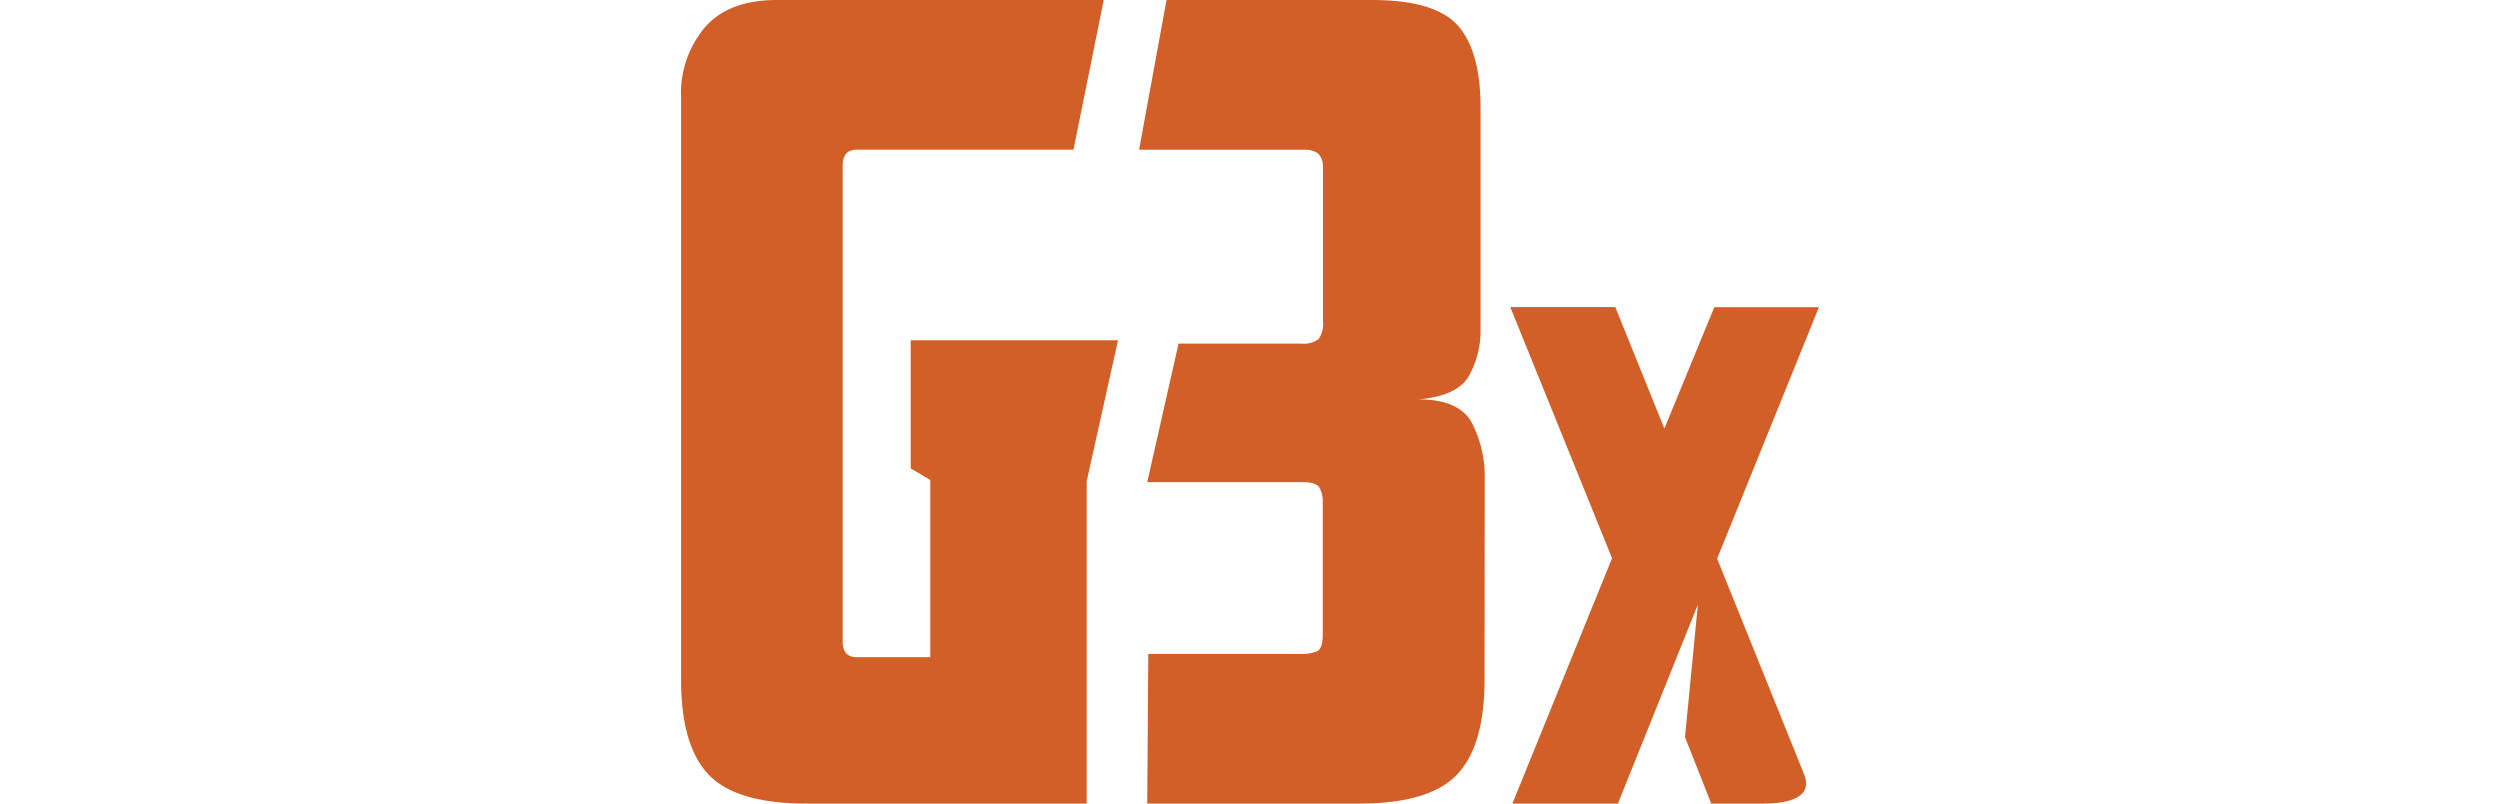
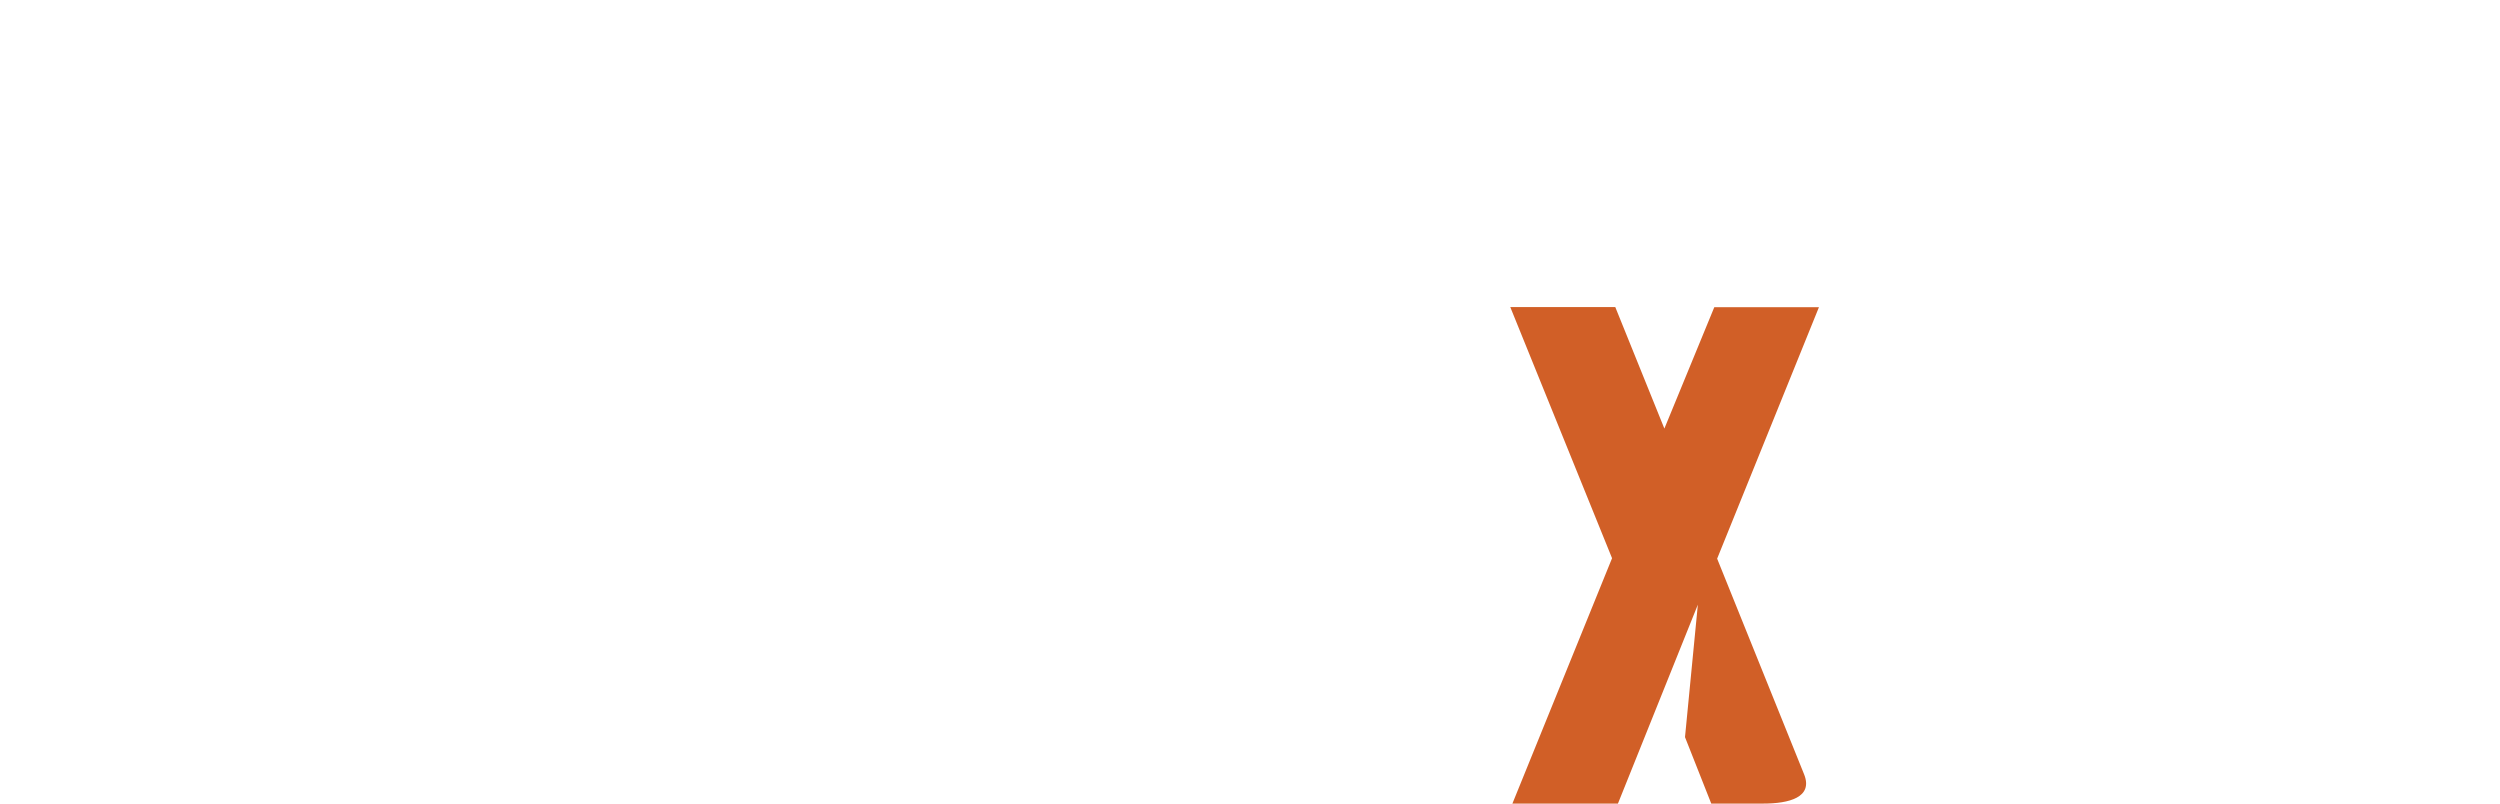
<svg xmlns="http://www.w3.org/2000/svg" viewBox="0 0 280 90">
-   <path d="M121.71,53.9V90H90.31q-7.83,0-10.93-3.23T76.28,76.1V10.92A11.47,11.47,0,0,1,79,3c1.78-2,4.44-3,8-3h36.62l-3.39,16.76H96q-1.62,0-1.62,1.74V71.88c0,1.16.54,1.73,1.62,1.73h8.19V53.76L102,52.46V38.11h23.22Z" style="fill:#d15f27" />
-   <path d="M166.27,76.1q0,7.44-3.1,10.67T152.25,90H128.49l.12-16.76h17.06a4.31,4.31,0,0,0,1.86-.31c.41-.21.62-.85.62-1.92V56.23a3.1,3.1,0,0,0-.37-1.61c-.25-.41-.87-.62-1.86-.62H128.49L132,38.48h13.67a2.87,2.87,0,0,0,2-.49,2.89,2.89,0,0,0,.5-2V19a3,3,0,0,0,0-.31,2,2,0,0,0-.54-1.49,2.46,2.46,0,0,0-1.55-.43h-18.5L130.65,0h23q7,0,9.56,2.79t2.61,9v25a10.4,10.4,0,0,1-1.31,5.33c-.86,1.49-2.75,2.36-5.64,2.61,3.06,0,5.06.89,6,2.67a13.13,13.13,0,0,1,1.42,6.27Z" style="fill:#d15f27" />
  <path d="M203.72,34.41H192L186.41,48l-5.5-13.61H169.15l11.4,28.13L169.39,90h11.82l8.95-22.28-1.44,14.84L191.66,90h5.85c2.83,0,5.61-.68,4.54-3.3l-9.73-24.13Z" style="fill:#d15f27" />
</svg>